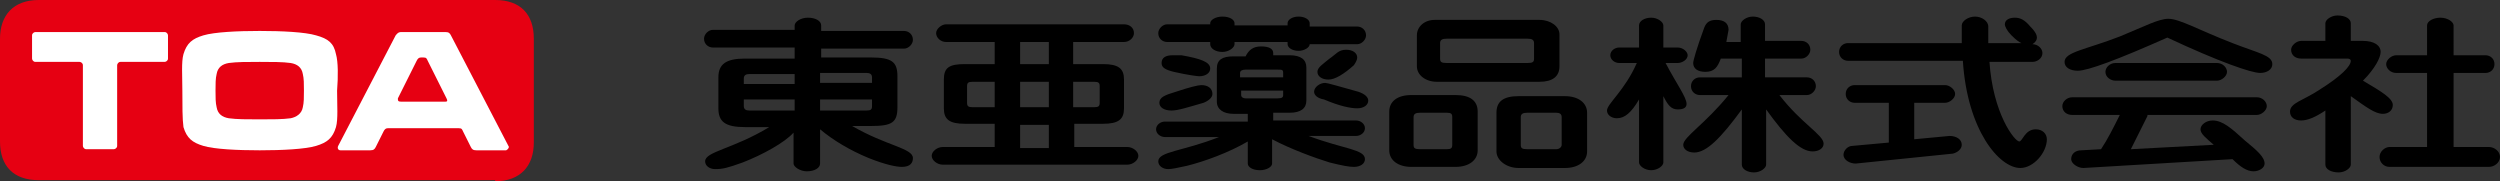
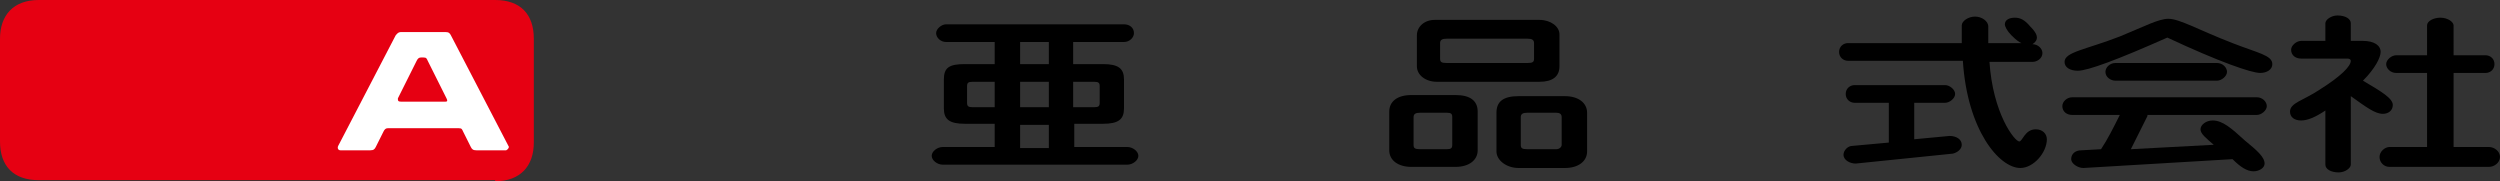
<svg xmlns="http://www.w3.org/2000/svg" viewBox="0 0 226.2 16.4">
  <rect x="0" y="0" width="226.2" height="16.4" fill="#333333" stroke="none" />
  <style type="text/css">
	.st0{fill:#E60012;}
	.st1{fill:#FFFFFF;}
</style>
  <g>
-     <path d="M74.2,5.2h4.6c1.9,0,2.4,0.4,2.4,1.7v2.8c0,1.4-0.5,1.7-2.4,1.7h-1.7c3.1,1.8,5.5,2,5.5,2.9c0,0.4-0.2,0.8-1,0.8   c-0.5,0-1.5-0.2-3-0.8c-1.7-0.7-3.2-1.6-4.4-2.6v3.1c0,0.4-0.5,0.7-1.2,0.7c-0.6,0-1.2-0.4-1.2-0.7v-2.8C71,12.9,69,14,67.2,14.7   c-1.4,0.5-1.8,0.6-2.5,0.6c-0.5,0-0.9-0.3-0.9-0.7c0-0.9,2.5-1.1,5.8-3.1h-2.2c-1.8,0-2.4-0.5-2.4-1.7V7c0-1.2,0.7-1.7,2.4-1.7h4.5   V4.3h-7.4c-0.4,0-0.8-0.3-0.8-0.8c0-0.4,0.4-0.8,0.8-0.8h7.4V2.3c0-0.3,0.5-0.7,1.2-0.7c0.7,0,1.2,0.3,1.2,0.7v0.5h7.5   c0.4,0,0.8,0.3,0.8,0.8c0,0.4-0.4,0.8-0.8,0.8h-7.5V5.2 M74.2,9v1h4.2c0.4,0,0.5-0.1,0.5-0.4V9H74.2 M67.3,9v0.6   c0,0.3,0.2,0.4,0.5,0.4h4.1V9H67.3 M71.9,7.5V6.7h-4.1c-0.3,0-0.5,0.1-0.5,0.4v0.5H71.9 M78.9,7.5V7c0-0.3-0.2-0.4-0.5-0.4h-4.2   v0.9H78.9z" />
    <path d="M97.2,5.8h2.6c1.4,0,1.9,0.4,1.9,1.4v2.6c0,1-0.5,1.4-1.9,1.4h-2.6v2.1h4.8c0.5,0,1,0.4,1,0.8c0,0.4-0.5,0.8-1,0.8H85.3   c-0.5,0-1-0.4-1-0.8c0-0.4,0.5-0.8,1-0.8H90v-2.1h-2.7c-1.4,0-1.9-0.4-1.9-1.4V7.2c0-1.1,0.5-1.4,1.9-1.4H90v-2h-4.4   c-0.5,0-0.9-0.4-0.9-0.8c0-0.4,0.5-0.8,0.9-0.8h16.1c0.5,0,0.9,0.3,0.9,0.8c0,0.4-0.4,0.8-0.9,0.8h-4.6V5.8 M92.3,3.8v2h2.6v-2   H92.3 M92.3,9.7h2.6V7.4h-2.6V9.7 M92.3,13.4h2.6v-2.1h-2.6V13.4 M90,7.4h-2c-0.4,0-0.5,0.1-0.5,0.4v1.5c0,0.3,0.1,0.4,0.5,0.4h2   V7.4 M97.2,9.7H99c0.4,0,0.5-0.1,0.5-0.4V7.8c0-0.3-0.1-0.4-0.5-0.4h-1.9V9.7z" />
-     <path d="M116.7,5c1,0,1.5,0.4,1.5,1.1v3c0,0.7-0.5,1.1-1.5,1.1h-1.5v0.7h7.5c0.4,0,0.8,0.3,0.8,0.7c0,0.4-0.4,0.7-0.8,0.7h-4.3   c3.2,1.2,5.1,1.2,5.1,2.1c0,0.4-0.4,0.7-1,0.7c-0.4,0-1-0.1-2.2-0.4c-1.3-0.4-3.5-1.2-5.2-2.1v2.2c0,0.3-0.5,0.6-1.1,0.6   c-0.7,0-1.1-0.3-1.1-0.6v-2c-1.7,1-3.9,1.8-5.5,2.2c-0.9,0.2-1.4,0.3-1.7,0.3c-0.5,0-0.9-0.3-0.9-0.7c0-0.9,2.2-0.9,5.5-2.2h-4.9   c-0.4,0-0.8-0.3-0.8-0.7c0-0.4,0.4-0.7,0.8-0.7h7.5v-0.7h-1.3c-0.9,0-1.5-0.4-1.5-1.1v-3c0-0.8,0.5-1.1,1.5-1.1h1.1   c0.3-0.6,0.7-0.9,1.4-0.9c0.7,0,1.1,0.2,1.1,0.6L115.2,5H116.7 M112.3,8.2v0.4c0,0.2,0.2,0.3,0.4,0.3h2.9c0.4,0,0.5-0.1,0.5-0.3   V8.2H112.3 M116.1,7V6.6c0-0.3-0.1-0.3-0.5-0.3h-2.9c-0.3,0-0.5,0.1-0.5,0.3V7H116.1 M106.9,5c1.7,0.3,2.6,0.6,2.6,1.2   c0,0.4-0.4,0.7-1,0.7c-0.1,0-1-0.1-2.3-0.4c-0.8-0.2-1.1-0.4-1.1-0.8c0-0.5,0.4-0.7,1-0.7L106.9,5 M106,10c-0.7,0-1.1-0.3-1.1-0.7   c0-0.5,0.5-0.7,1.5-1c1.2-0.4,2-0.6,2.3-0.6c0.6,0,1,0.3,1,0.8c0,0.3-0.3,0.6-0.8,0.8C107.5,9.7,106.6,10,106,10 M120.2,7.2   c-0.6,0-1-0.3-1-0.7c0-0.4,0.5-0.7,1.1-1.2c0.6-0.4,0.8-0.8,1.5-0.8c0.6,0,1,0.3,1,0.7c0,0.2-0.1,0.4-0.3,0.7   C121.6,6.7,120.8,7.2,120.2,7.2 M118.9,8.3c0-0.4,0.5-0.8,1-0.8c0.2,0,1.2,0.3,3,0.8c0.6,0.2,0.9,0.5,0.9,0.8c0,0.4-0.4,0.7-1,0.7   c-0.6,0-1.6-0.2-3-0.8C119.2,8.9,118.9,8.6,118.9,8.3 M118.5,4c0,0.3-0.5,0.6-1,0.6c-0.6,0-1-0.3-1-0.6V3.8h-4.8V4   c0,0.3-0.5,0.7-1.1,0.7c-0.6,0-1.1-0.3-1.1-0.7V3.8h-3.9c-0.4,0-0.8-0.3-0.8-0.8c0-0.4,0.4-0.8,0.8-0.8h3.9V2.1   c0-0.3,0.5-0.6,1.1-0.6c0.7,0,1.1,0.3,1.1,0.6v0.2h4.8V2.1c0-0.3,0.4-0.6,1-0.6c0.6,0,1,0.3,1,0.6v0.3h4.3c0.4,0,0.8,0.3,0.8,0.8   c0,0.4-0.4,0.8-0.8,0.8h-4.3V4z" />
    <path d="M139.3,1.8c1,0,1.8,0.6,1.8,1.3V6c0,0.9-0.6,1.4-1.8,1.4h-9.3c-1,0-1.8-0.6-1.8-1.4V3.2c0-0.8,0.7-1.4,1.6-1.4H139.3    M130.9,3.5c-0.4,0-0.6,0.1-0.6,0.4v1.4c0,0.3,0.1,0.4,0.6,0.4h7.3c0.5,0,0.6-0.1,0.6-0.4V3.9c0-0.3-0.2-0.4-0.6-0.4H130.9    M131.7,8.6c1.3,0,2,0.5,2,1.5v3.5c0,0.9-0.8,1.5-2,1.5h-4c-1.2,0-2-0.6-2-1.5v-3.5c0-0.9,0.7-1.5,2-1.5H131.7 M128.5,10.2   c-0.4,0-0.6,0.1-0.6,0.4v2.5c0,0.3,0.1,0.4,0.6,0.4h2.4c0.4,0,0.5-0.1,0.5-0.4v-2.5c0-0.3-0.1-0.4-0.5-0.4H128.5 M141.6,8.7   c1.2,0,2,0.6,2,1.5v3.5c0,0.9-0.8,1.5-2,1.5h-4.2c-1.1,0-2-0.7-2-1.5v-3.5c0-1,0.6-1.5,2-1.5H141.6 M138.2,10.2   c-0.4,0-0.6,0.1-0.6,0.4v2.5c0,0.3,0.1,0.4,0.6,0.4h2.6c0.3,0,0.5-0.2,0.5-0.4v-2.5c0-0.3-0.2-0.4-0.5-0.4H138.2z" />
-     <path d="M157.5,3.8V2.2c0-0.3,0.5-0.7,1.1-0.7c0.6,0,1.1,0.3,1.1,0.7v1.5h3.3c0.4,0,0.8,0.3,0.8,0.8c0,0.4-0.4,0.8-0.8,0.8h-3.3V7   h3.8c0.4,0,0.8,0.3,0.8,0.8c0,0.4-0.4,0.8-0.8,0.8H161c2,2.6,4,3.6,4,4.4c0,0.4-0.4,0.7-1,0.7c-1.1,0-2.4-1.3-4.2-3.8v5   c0,0.3-0.5,0.7-1.1,0.7c-0.6,0-1.1-0.3-1.1-0.7V9.9c-1.9,2.6-3.2,3.9-4.3,3.9c-0.6,0-1-0.3-1-0.7c0-0.7,2-1.9,4.1-4.5h-2.6   c-0.4,0-0.8-0.3-0.8-0.8c0-0.5,0.4-0.8,0.8-0.8h3.8V5.3h-1.9c-0.3,0.8-0.6,1.2-1.4,1.2c-0.7,0-1.1-0.3-1.1-0.8c0-0.2,0.3-1.3,1-3.2   c0.2-0.5,0.5-0.7,1.1-0.7c0.7,0,1.1,0.3,1.1,0.9l-0.2,1.1H157.5 M150.7,5.7c1,1.9,1.9,3.1,1.9,3.7c0,0.3-0.2,0.5-0.8,0.5   c-0.6,0-0.9-0.4-1.3-1.2v6c0,0.3-0.5,0.7-1.1,0.7c-0.6,0-1.1-0.4-1.1-0.7V9c-0.7,1.2-1.3,1.7-2,1.7c-0.5,0-0.9-0.3-0.9-0.7   c0-0.6,1.6-1.8,2.7-4.3h-1.6c-0.4,0-0.8-0.3-0.8-0.7c0-0.4,0.4-0.7,0.8-0.7h1.8v-2c0-0.4,0.5-0.7,1.1-0.7c0.6,0,1.1,0.4,1.1,0.7v2   h1.3c0.5,0,0.9,0.4,0.9,0.7c0,0.4-0.5,0.7-0.9,0.7H150.7z" />
    <path d="M180,5.5c0.3,4.8,2.3,7.3,2.7,7.3c0.3,0,0.5-1.1,1.5-1.1c0.6,0,1,0.4,1,0.9c0,1.2-1.2,2.6-2.4,2.6c-1.9,0-4.8-3.4-5.2-9.7   h-10.4c-0.4,0-0.8-0.3-0.8-0.8c0-0.5,0.4-0.8,0.8-0.8h10.3V2.3c0-0.4,0.6-0.8,1.2-0.8c0.6,0,1.2,0.4,1.2,0.9v1.5h3   c-0.2-0.1-0.4-0.2-0.9-0.7c-0.4-0.4-0.6-0.8-0.6-1c0-0.4,0.4-0.6,0.9-0.6c0.5,0,0.9,0.2,1.4,0.8c0.5,0.5,0.6,0.8,0.6,1   c0,0.2-0.1,0.4-0.4,0.6h0c0.5,0,0.9,0.4,0.9,0.8c0,0.5-0.5,0.8-0.9,0.8H180 M173.2,12.6l3.2-0.3c0.6,0,1.1,0.3,1.1,0.8   c0,0.4-0.4,0.7-0.8,0.8l-8.8,0.9c-0.5,0-1.1-0.3-1.1-0.8c0-0.4,0.4-0.8,0.8-0.8l3.3-0.3V9.3h-3.1c-0.4,0-0.8-0.3-0.8-0.8   c0-0.5,0.4-0.8,0.8-0.8h8.2c0.4,0,0.9,0.4,0.9,0.8c0,0.4-0.5,0.8-0.9,0.8h-2.8V12.6z" />
    <path d="M188,6.4c-0.7,0-1.2-0.3-1.2-0.8c0-0.9,1.9-1.1,5-2.3c2.2-0.9,3.5-1.6,4.4-1.6c1,0,2.7,1,5.8,2.2c2.3,0.9,3.6,1.1,3.6,1.9   c0,0.5-0.5,0.8-1.1,0.8c-0.8,0-3.7-1-8.4-3.2C191.6,5.4,188.9,6.4,188,6.4 M191.4,7.3c-0.4,0-0.9-0.3-0.9-0.8   c0-0.4,0.4-0.8,0.9-0.8h9.2c0.5,0,0.9,0.4,0.9,0.8c0,0.4-0.5,0.8-0.9,0.8H191.4 M194.3,10.5c-0.6,1.2-1.1,2.2-1.5,3l7.5-0.4   c-0.7-0.6-1.2-1-1.2-1.4c0-0.4,0.5-0.8,1.1-0.8c0.9,0,1.7,0.7,2.9,1.8c1.1,0.9,1.8,1.5,1.8,2.1c0,0.4-0.5,0.7-1,0.7   c-0.6,0-1.2-0.4-1.9-1.1l-13.5,0.8c-0.5,0-1.1-0.4-1.1-0.8c0-0.5,0.4-0.8,0.9-0.8l1.8-0.1c0.6-0.9,1.1-1.9,1.7-3.1h-4.3   c-0.5,0-0.9-0.3-0.9-0.8c0-0.4,0.4-0.8,0.9-0.8h16.7c0.5,0,0.9,0.4,0.9,0.8c0,0.4-0.5,0.8-0.9,0.8H194.3z" />
    <path d="M213.8,3.7c1,0,1.6,0.4,1.6,1c0,0.5-0.5,1.5-1.6,2.6c1.7,1,2.7,1.6,2.7,2.2c0,0.5-0.4,0.8-0.9,0.8c-0.7,0-1.5-0.6-2.9-1.6   v6.2c0,0.3-0.5,0.7-1.1,0.7c-0.7,0-1.2-0.3-1.2-0.7V10c-0.9,0.6-1.6,0.9-2.2,0.9c-0.6,0-1-0.3-1-0.8c0-0.8,1.2-1,2.7-2   c1.9-1.2,2.8-2.1,2.8-2.6c0-0.1-0.1-0.2-0.3-0.2h-4.2c-0.5,0-0.9-0.3-0.9-0.8c0-0.4,0.5-0.8,0.9-0.8h2.2V2.1c0-0.3,0.5-0.7,1.1-0.7   c0.7,0,1.2,0.3,1.2,0.7v1.6H213.8 M222.1,13.3h3.1c0.5,0,1,0.4,1,0.9s-0.5,0.9-1,0.9h-9c-0.5,0-0.9-0.4-0.9-0.9s0.5-0.9,0.9-0.9   h3.4V6.6h-2.8c-0.5,0-0.9-0.4-0.9-0.8c0-0.4,0.5-0.8,0.9-0.8h2.8V2.3c0-0.4,0.6-0.7,1.2-0.7c0.7,0,1.2,0.4,1.2,0.7V5h2.9   c0.4,0,0.8,0.3,0.8,0.8c0,0.5-0.4,0.8-0.8,0.8h-2.9V13.3z" />
  </g>
  <g>
    <path class="st0" d="M44.8,16.4c2.3,0,3.5-1.4,3.5-3.5V3.5c0-2.2-1.2-3.5-3.5-3.5H3.5C1.2,0,0,1.4,0,3.5v9.3c0,2.2,1.2,3.5,3.5,3.5   H44.8z" />
-     <path class="st1" d="M10.6,13.2c0,0.2-0.2,0.3-0.3,0.3H7.8c-0.2,0-0.3-0.2-0.3-0.3V5.9c0-0.2-0.2-0.3-0.3-0.3h-4   c-0.2,0-0.3-0.2-0.3-0.3V3.2c0-0.2,0.2-0.3,0.3-0.3h11.7c0.2,0,0.3,0.2,0.3,0.3v2.1c0,0.2-0.2,0.3-0.3,0.3h-4   c-0.2,0-0.3,0.2-0.3,0.3V13.2z" />
-     <path class="st1" d="M30.4,4.9c-0.2-1-0.7-1.4-1.8-1.7c-1-0.3-3.1-0.4-5.1-0.4c-2,0-4.1,0.1-5.1,0.4c-1,0.3-1.5,0.7-1.8,1.7   c-0.2,0.7-0.1,2-0.1,3.3c0,1.3,0,2.6,0.1,3.3c0.3,1,0.8,1.4,1.8,1.7c1,0.3,3.1,0.4,5.1,0.4c2,0,4.1-0.1,5.1-0.4   c1-0.3,1.5-0.7,1.8-1.7c0.2-0.7,0.1-2,0.1-3.3C30.6,6.9,30.6,5.6,30.4,4.9 M27.4,9.7c-0.1,0.6-0.6,0.9-1.1,1   c-0.7,0.1-1.7,0.1-2.8,0.1c-1.1,0-2.1,0-2.8-0.1c-0.6-0.1-1-0.4-1.1-1c-0.1-0.4-0.1-0.9-0.1-1.5c0-0.6,0-1.1,0.1-1.5   c0.1-0.6,0.5-0.9,1.1-1c0.7-0.1,1.7-0.1,2.8-0.1c1.1,0,2.1,0,2.8,0.1c0.6,0.1,1,0.4,1.1,1c0.1,0.4,0.1,0.9,0.1,1.5   C27.5,8.8,27.5,9.3,27.4,9.7z" />
    <path class="st1" d="M46,13.2l-5.2-10c-0.1-0.2-0.2-0.3-0.5-0.3h-4c-0.3,0-0.4,0.2-0.5,0.3l-5.2,10c-0.1,0.2,0,0.4,0.2,0.4h2.7   c0.3,0,0.4-0.1,0.5-0.3l0.7-1.4c0.1-0.2,0.2-0.3,0.4-0.3h6.4c0.3,0,0.3,0.1,0.4,0.3l0.7,1.4c0.1,0.2,0.2,0.3,0.5,0.3h2.7   C46,13.5,46.1,13.3,46,13.2 M40.3,9.2h-4C36,9.2,36,9.1,36,8.9l1.7-3.4c0.1-0.2,0.2-0.3,0.4-0.3h0.2c0.3,0,0.3,0.1,0.4,0.3l1.7,3.4   C40.5,9.1,40.5,9.2,40.3,9.2z" />
  </g>
</svg>